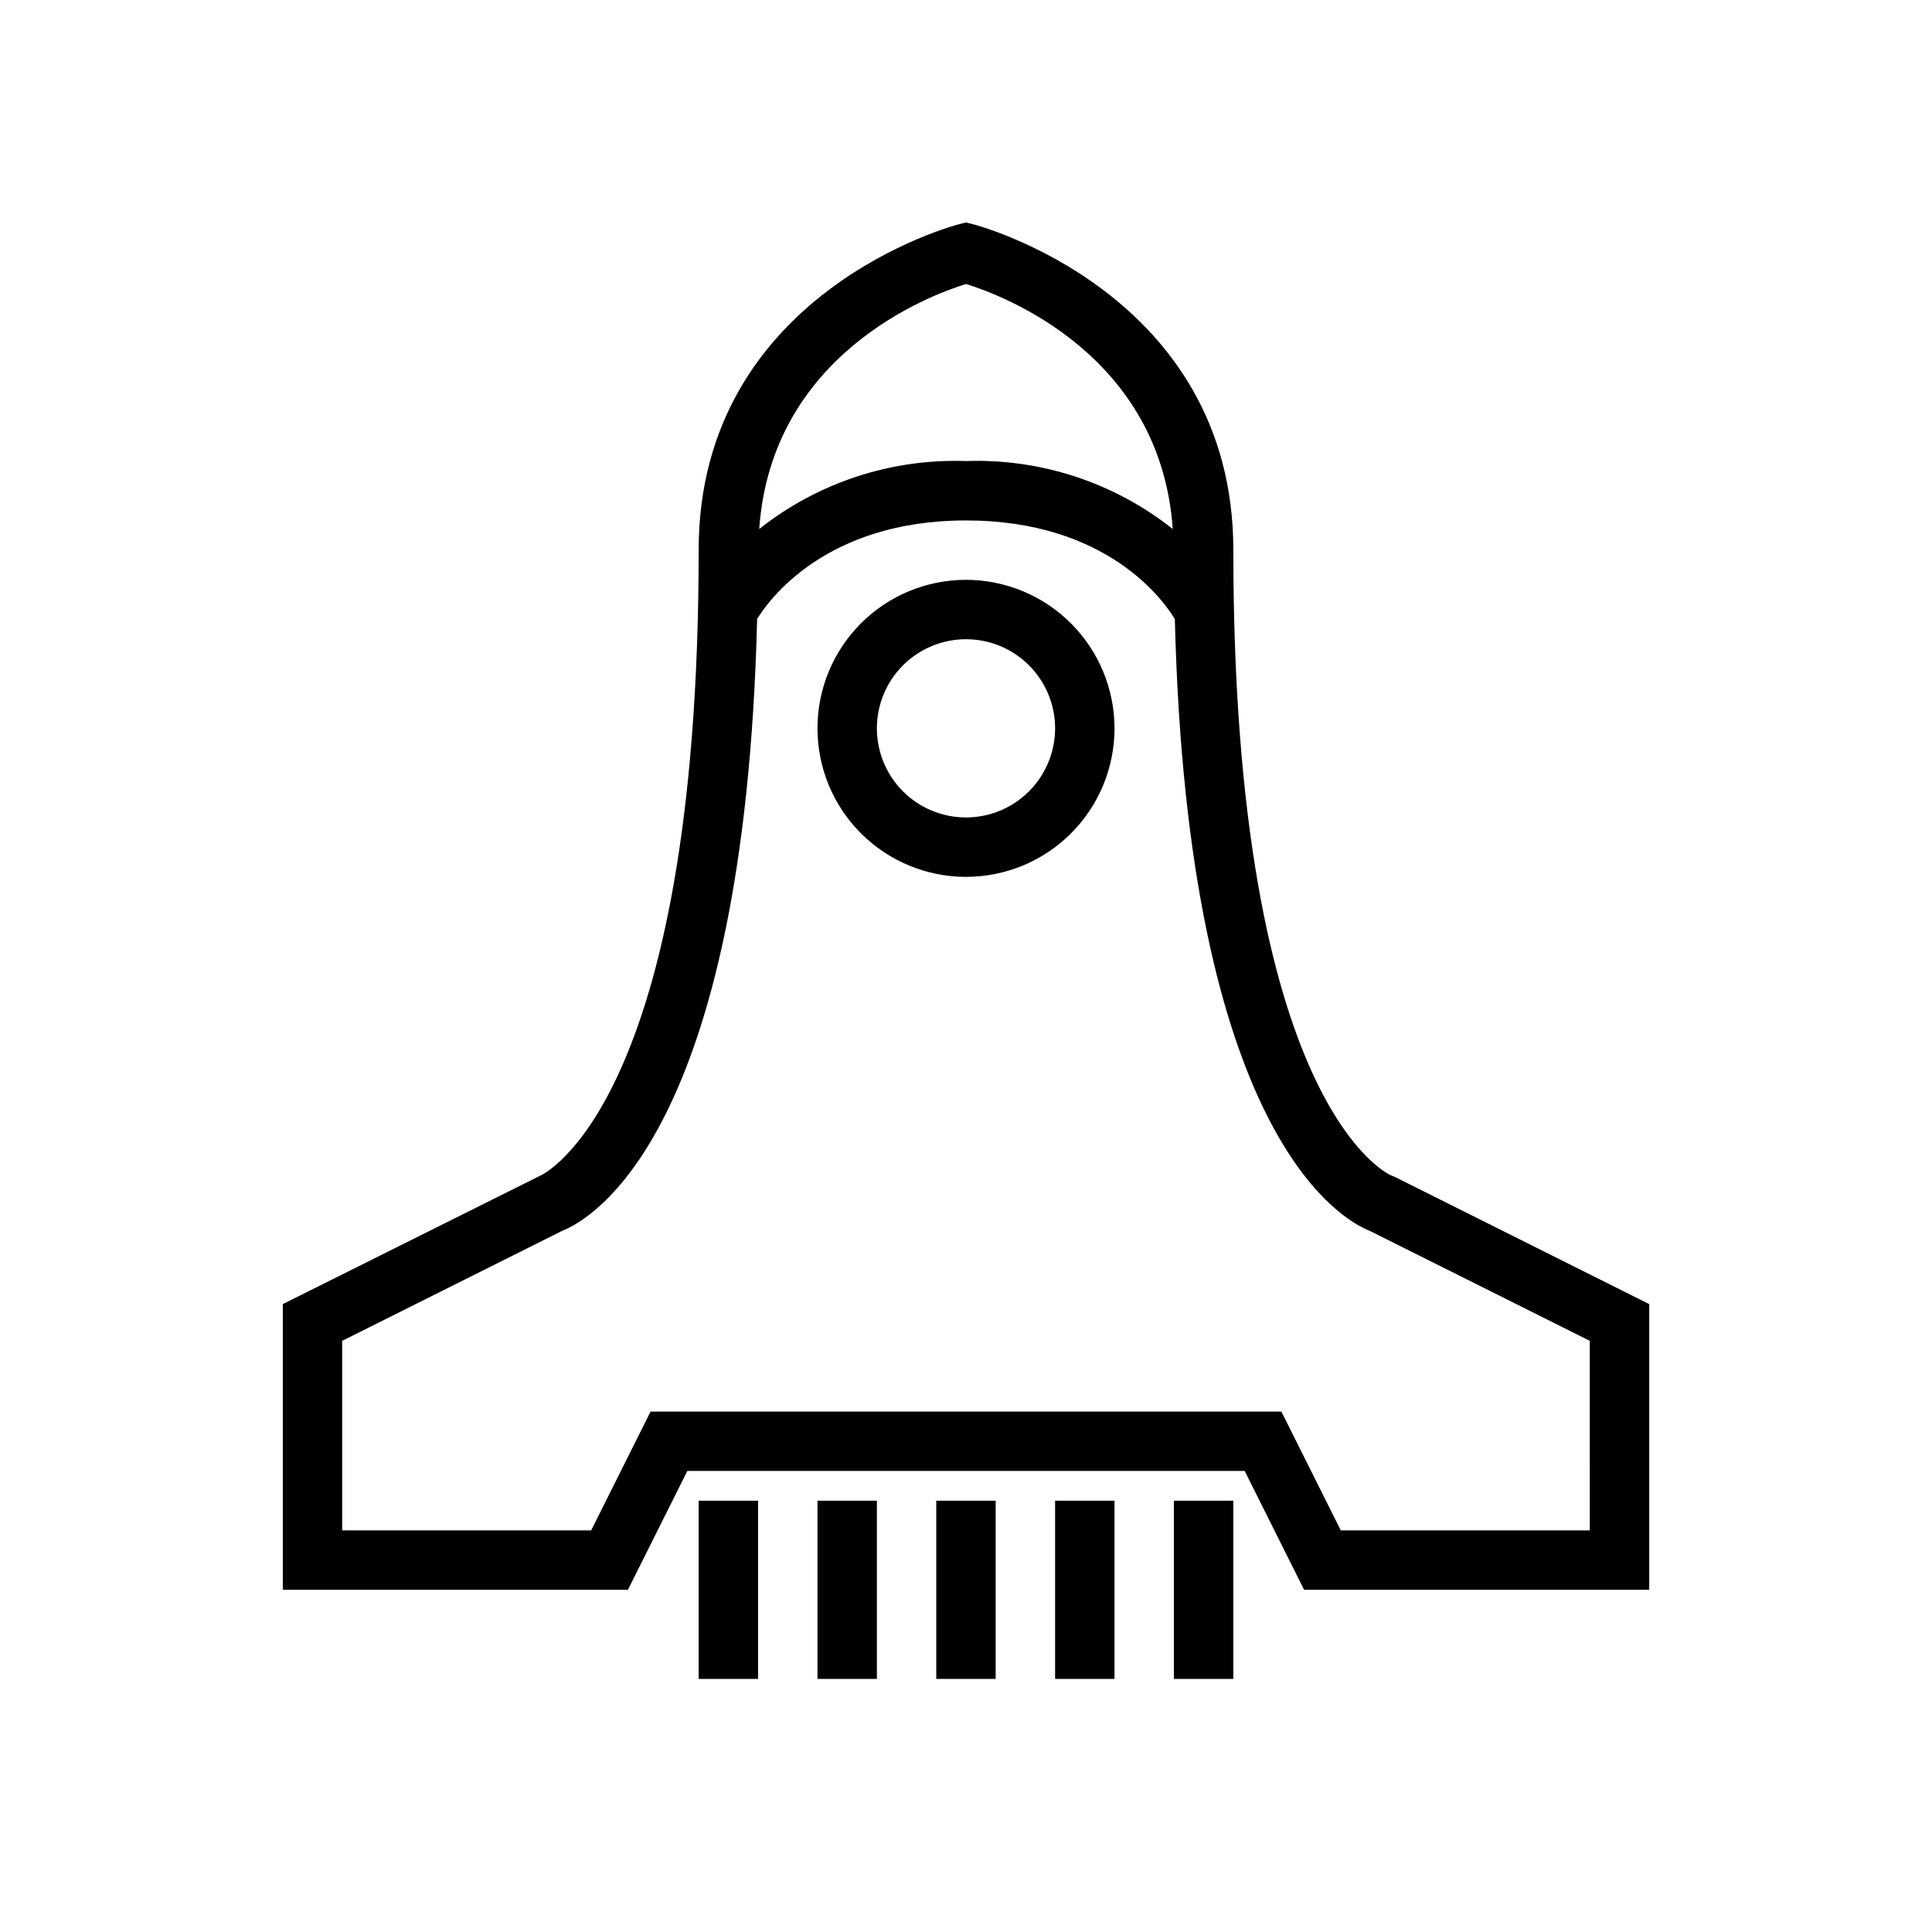
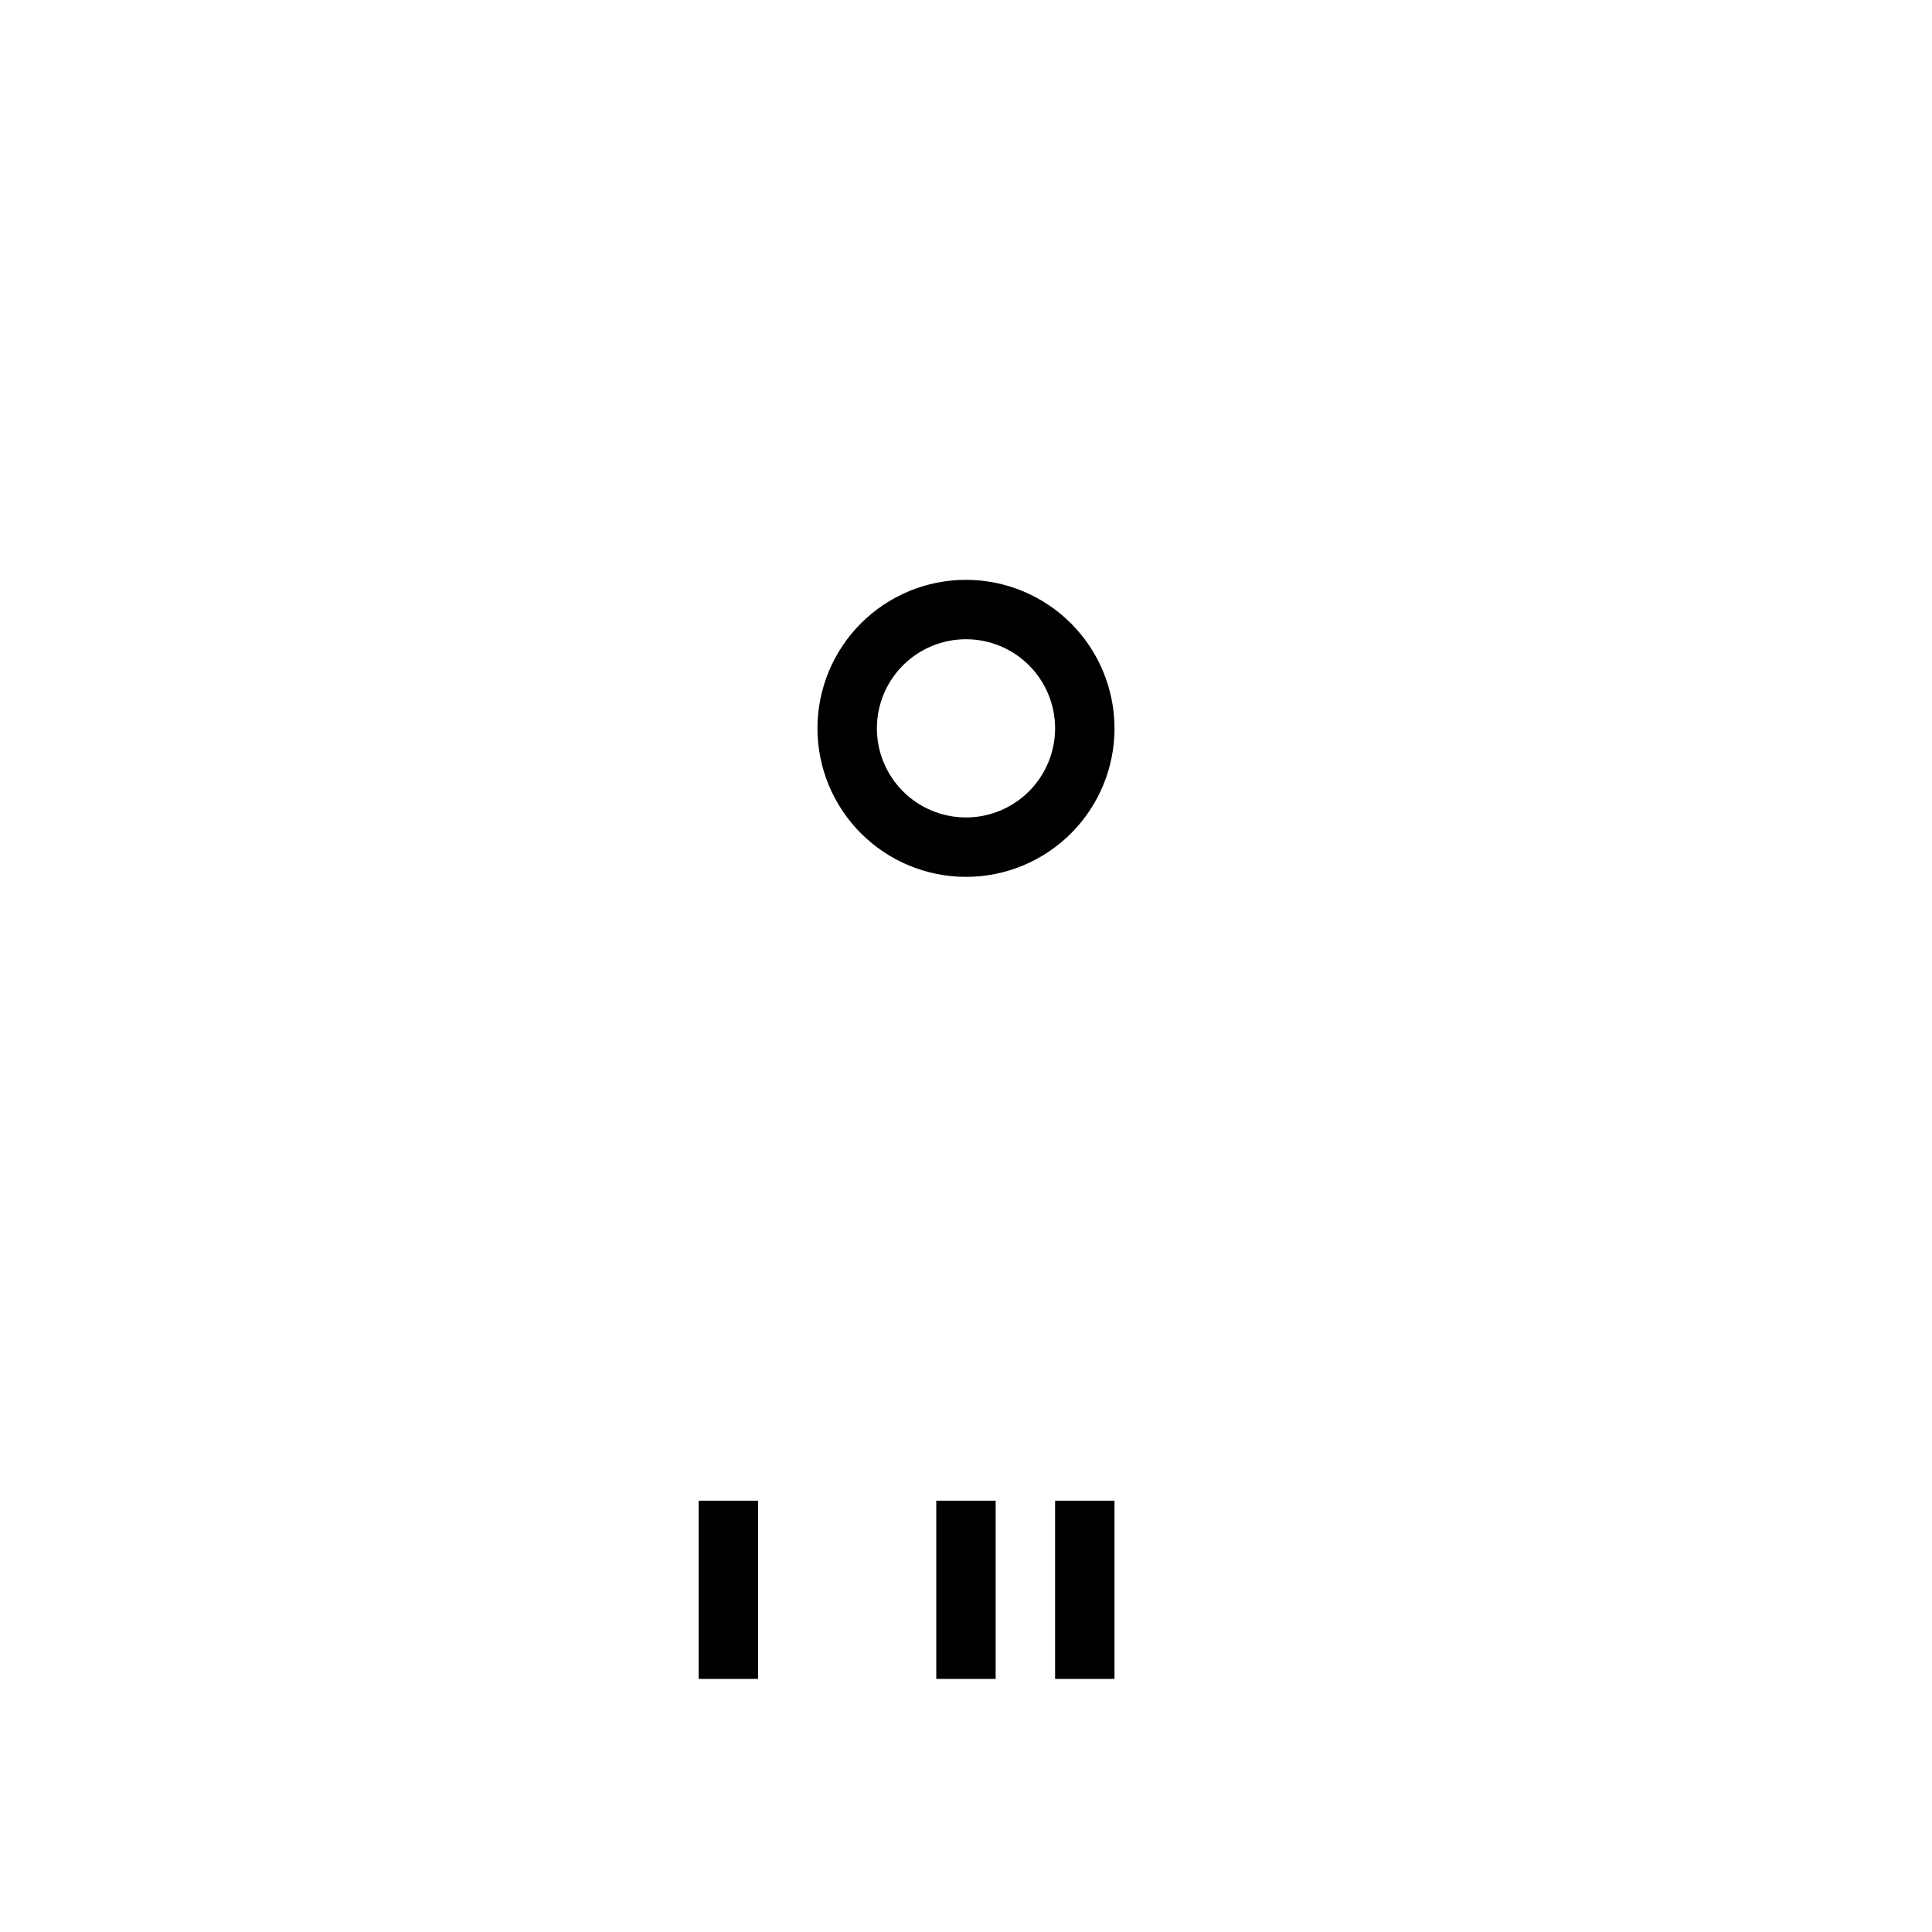
<svg xmlns="http://www.w3.org/2000/svg" fill="#000000" width="800px" height="800px" version="1.1" viewBox="144 144 512 512">
  <g>
    <path d="m400 297.66c-10.441 0-20.453 4.144-27.832 11.527-7.383 7.379-11.531 17.391-11.531 27.832 0 10.438 4.148 20.449 11.531 27.832 7.379 7.379 17.391 11.527 27.832 11.527 10.438 0 20.449-4.148 27.832-11.527 7.379-7.383 11.527-17.395 11.527-27.832-0.012-10.438-4.164-20.441-11.543-27.82s-17.383-11.527-27.816-11.539zm0 62.977v-0.004c-6.266 0-12.273-2.488-16.699-6.914-4.43-4.43-6.918-10.438-6.918-16.699 0-6.266 2.488-12.27 6.918-16.699 4.426-4.43 10.434-6.918 16.699-6.918 6.262 0 12.27 2.488 16.699 6.918 4.426 4.43 6.914 10.434 6.914 16.699-0.004 6.262-2.496 12.262-6.922 16.691-4.43 4.426-10.43 6.918-16.691 6.922z" />
    <path d="m392.12 541.7h15.742v47.23h-15.742z" />
-     <path d="m360.64 541.7h15.742v47.23h-15.742z" />
    <path d="m329.15 541.7h15.742v47.23h-15.742z" />
-     <path d="m512.7 455.51c-0.426-0.141-41.852-18.078-41.852-165.72 0-68.332-68.25-86.184-68.941-86.359l-1.906-0.473-1.906 0.477c-0.695 0.172-68.945 18.027-68.945 86.355 0 147.01-41.66 165.63-41.852 165.71l-68.355 34.094v75.715h91.461l15.742-31.488h147.71l15.742 31.488h91.461v-75.715l-67.328-33.664zm-112.7-236.25c9.719 2.996 51.578 18.66 54.793 64.93h-0.004c-15.547-12.316-34.969-18.699-54.789-18.008-19.824-0.688-39.242 5.691-54.793 18.008 3.215-46.285 45.102-61.945 54.793-64.93zm165.31 330.31h-65.984l-15.742-31.488h-167.18l-15.742 31.488h-65.98v-50.238l58.242-29.121c7.406-2.887 48.355-25.109 51.723-162.16 2.934-4.824 18.008-26.129 55.348-26.129 37.352 0 52.352 21.172 55.352 26.137 3.367 137.05 44.312 159.27 51.723 162.16l58.238 29.117z" />
    <path d="m423.61 541.7h15.742v47.23h-15.742z" />
-     <path d="m455.1 541.7h15.742v47.23h-15.742z" />
  </g>
</svg>